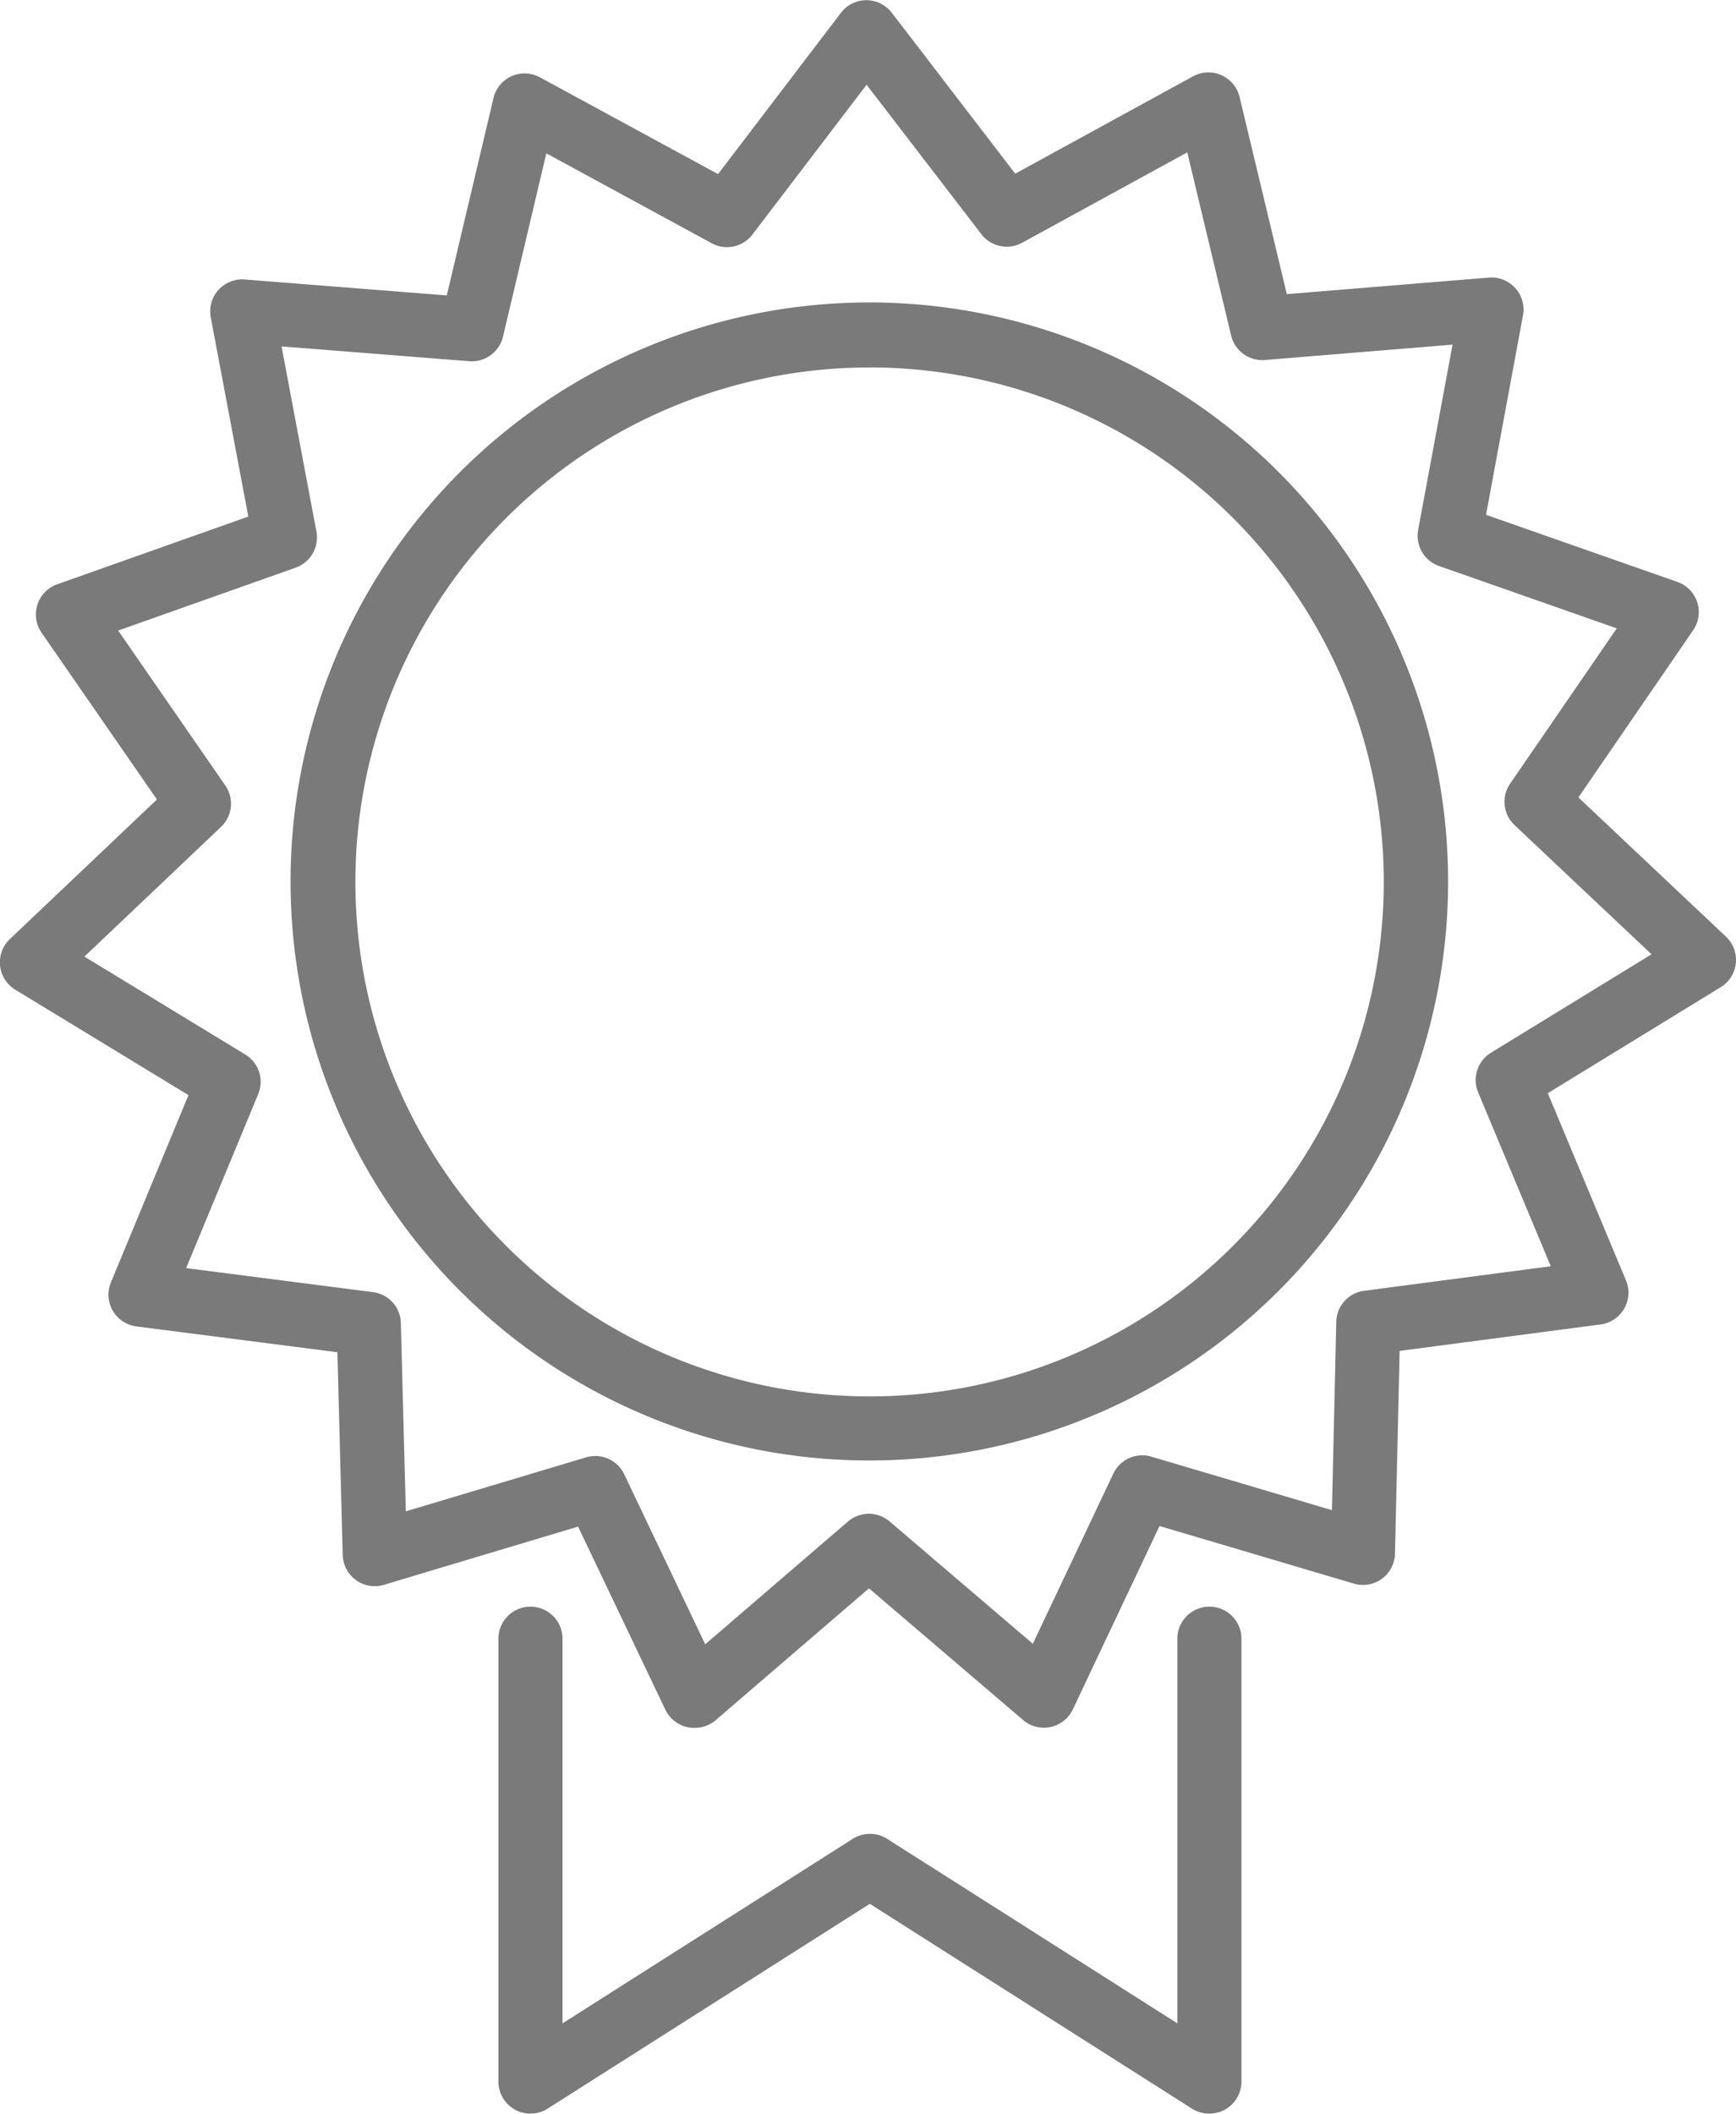
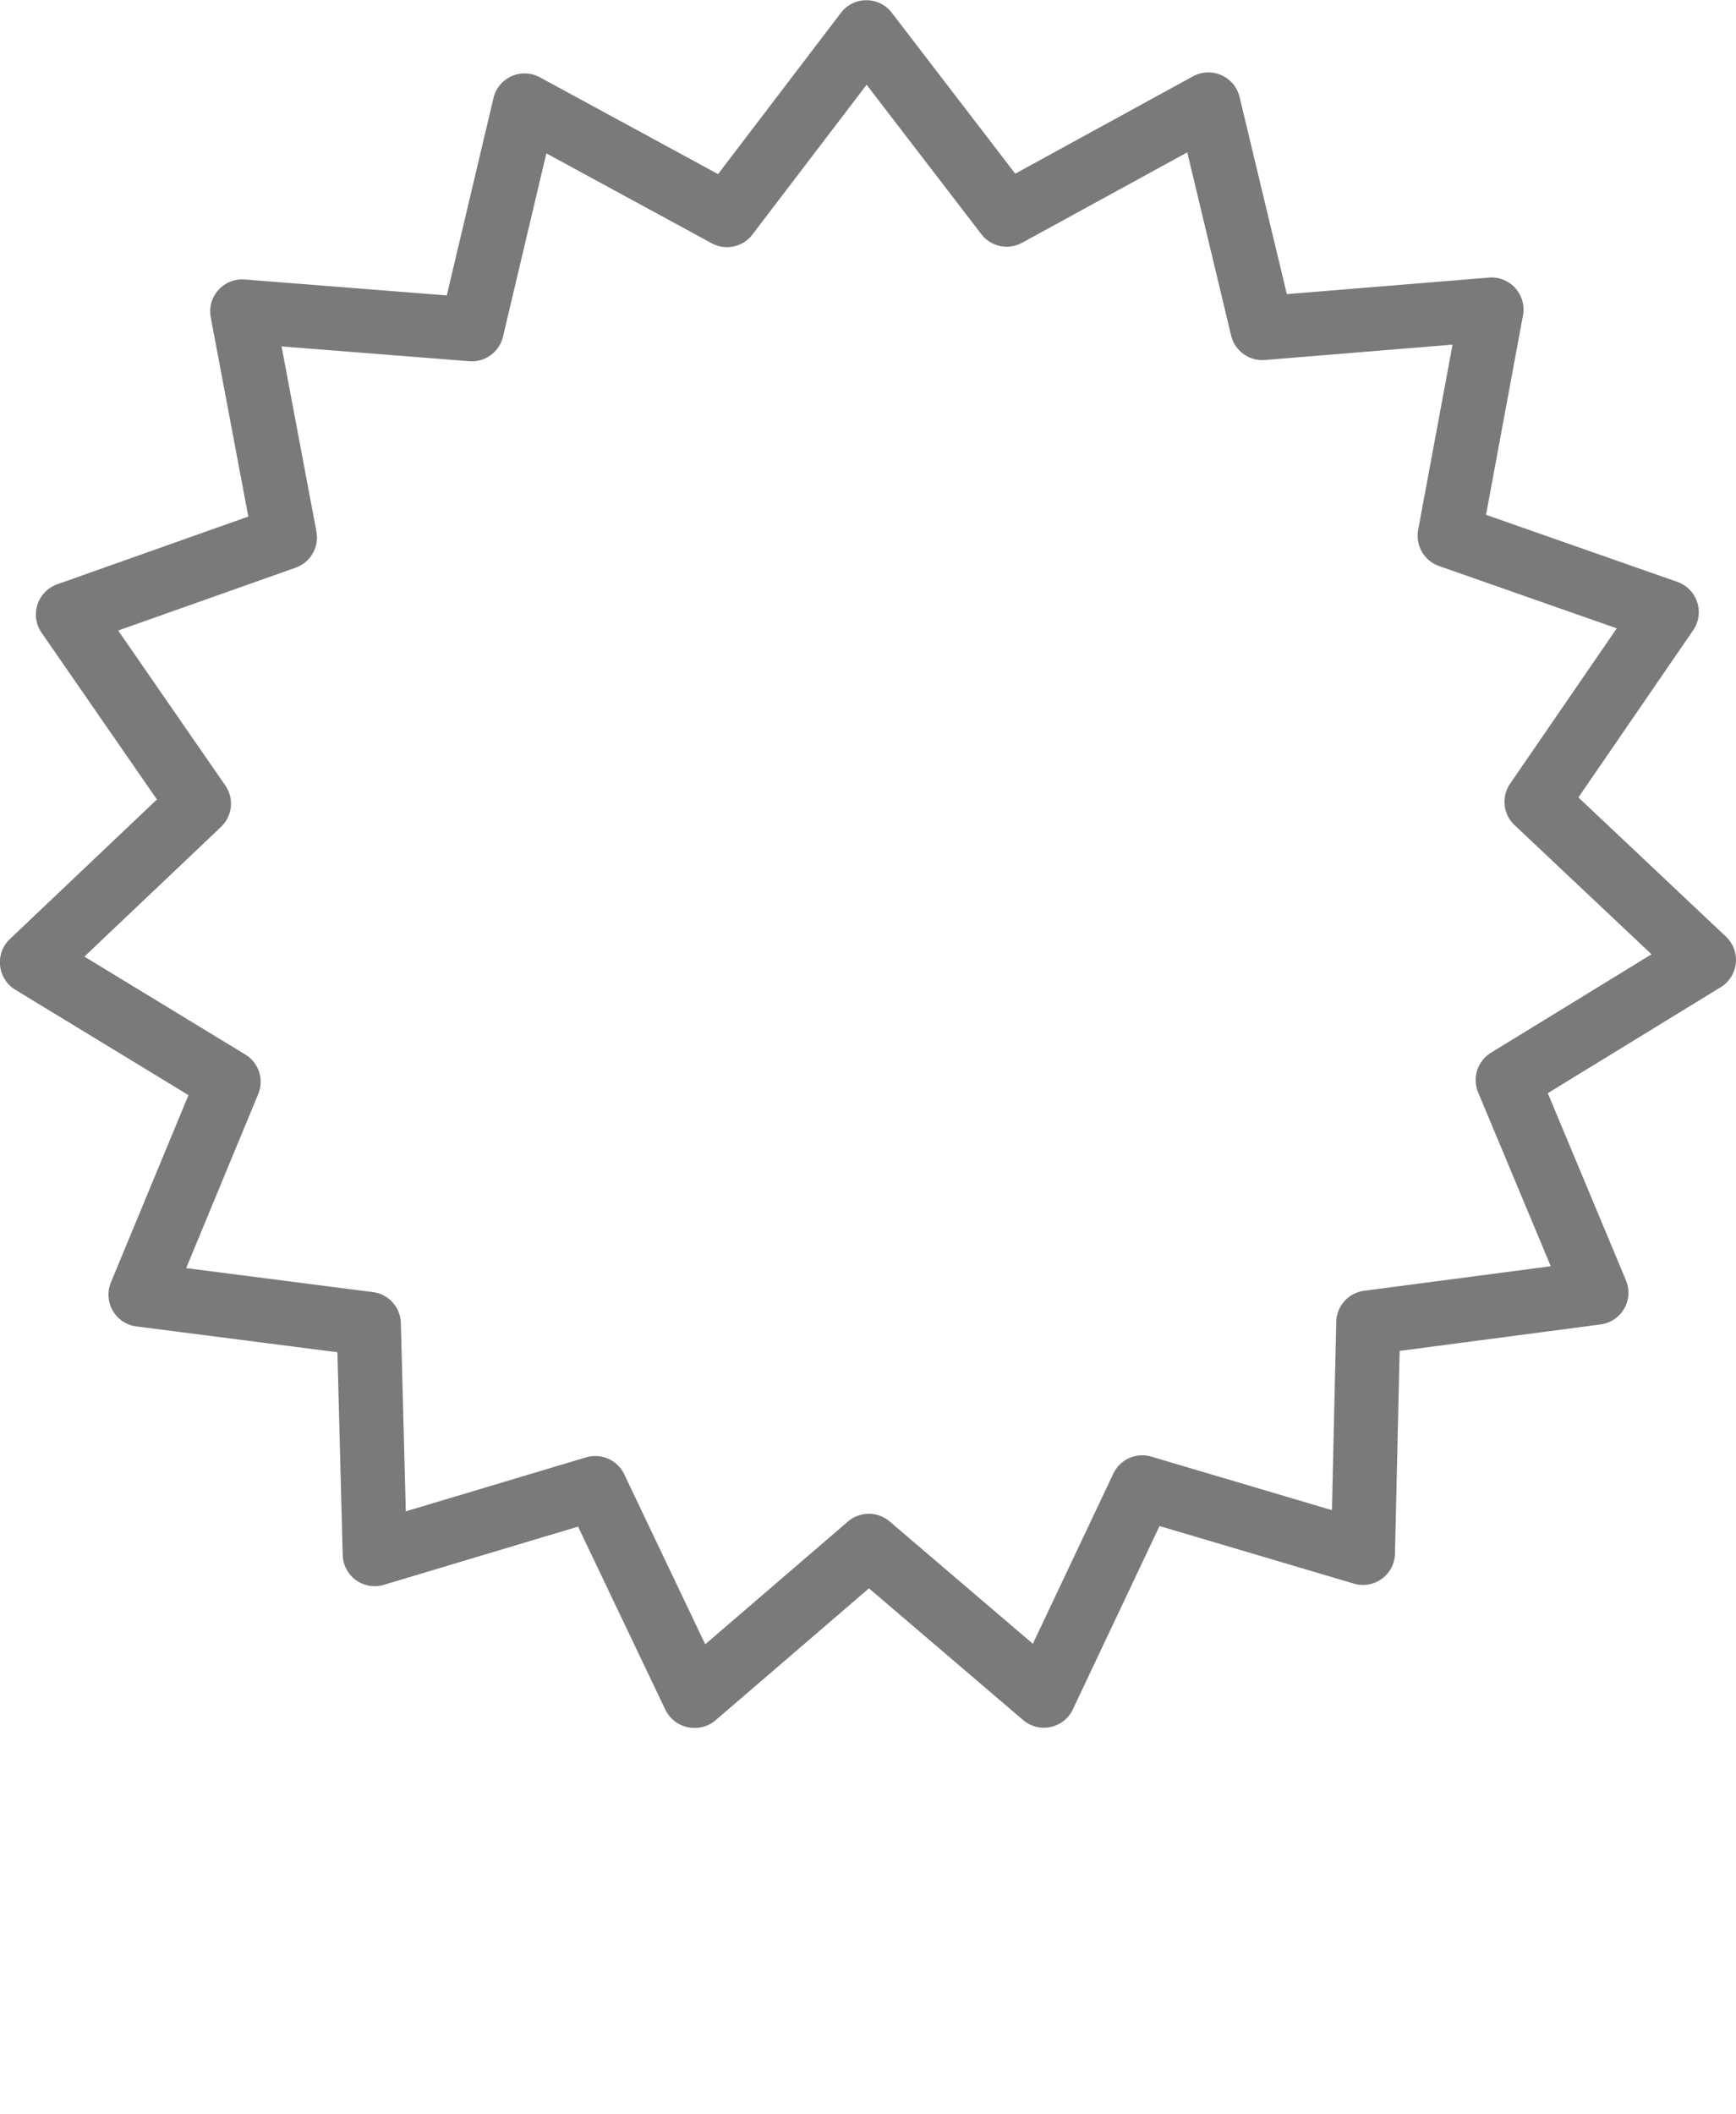
<svg xmlns="http://www.w3.org/2000/svg" id="Group_46" data-name="Group 46" width="51.441" height="62.604" viewBox="0 0 51.441 62.604">
  <g id="Group_43" data-name="Group 43" transform="translate(14.769 47.589)">
-     <path id="Path_21" data-name="Path 21" d="M303.81,369.193a.948.948,0,0,1-.509-.148l-9.547-6.067-9.548,6.067a.949.949,0,0,1-1.457-.8V355.126a.949.949,0,0,1,1.9,0v11.392l8.6-5.465a.951.951,0,0,1,1.018,0l8.6,5.465V355.126a.949.949,0,0,1,1.9,0v13.118a.951.951,0,0,1-.948.949Z" transform="translate(-282.749 -354.178)" fill="#7a7a7a" />
-   </g>
+     </g>
  <g id="Group_44" data-name="Group 44" transform="translate(8.639 8.985)">
-     <path id="Path_22" data-name="Path 22" d="M295.581,361.368a17.15,17.15,0,1,1,3.84-.438l-.212-.925.212.925A17.163,17.163,0,0,1,295.581,361.368Zm.031-32.374A15.238,15.238,0,1,0,299,359.081a15.239,15.239,0,0,0-3.384-30.088Z" transform="translate(-278.449 -327.095)" fill="#7a7a7a" />
-   </g>
+     </g>
  <g id="Group_45" data-name="Group 45" transform="translate(0 0)">
    <path id="Path_23" data-name="Path 23" d="M292.964,371.97a1,1,0,0,1-.2-.02.954.954,0,0,1-.661-.52l-2.586-5.422-5.754,1.725a.949.949,0,0,1-1.22-.884l-.157-6.005-5.958-.765a.948.948,0,0,1-.755-1.3l2.3-5.551-5.133-3.122a.951.951,0,0,1-.16-1.5l4.358-4.134-3.418-4.94a.949.949,0,0,1,.463-1.434l5.663-2.006-1.113-5.9a.948.948,0,0,1,1.006-1.122l5.988.472,1.384-5.846a.948.948,0,0,1,1.376-.614l5.278,2.867,3.642-4.778a.947.947,0,0,1,.753-.373h0a.949.949,0,0,1,.753.371l3.658,4.767,5.27-2.884a.951.951,0,0,1,1.378.612l1.4,5.84,5.987-.49a.949.949,0,0,1,1.011,1.119l-1.095,5.907,5.669,1.987a.949.949,0,0,1,.468,1.433l-3.4,4.951,4.37,4.121a.947.947,0,0,1-.154,1.5l-5.123,3.139,2.316,5.543a.948.948,0,0,1-.751,1.306l-5.955.784-.138,6.005a.948.948,0,0,1-1.217.888l-5.76-1.706-2.569,5.431a.948.948,0,0,1-1.474.315l-4.567-3.9-4.556,3.916A.947.947,0,0,1,292.964,371.97Zm-2.936-8.052a.948.948,0,0,1,.857.54l2.4,5.036,4.231-3.638a.949.949,0,0,1,1.234,0l4.243,3.623,2.386-5.043a.948.948,0,0,1,1.126-.5l5.351,1.585.128-5.579a.947.947,0,0,1,.824-.918l5.532-.728-2.152-5.149a.95.95,0,0,1,.381-1.175l4.757-2.915-4.06-3.827a.949.949,0,0,1-.13-1.227l3.16-4.6-5.266-1.846a.951.951,0,0,1-.62-1.068L315.43,331l-5.561.455a.95.95,0,0,1-1-.723l-1.3-5.427-4.895,2.678a.948.948,0,0,1-1.207-.255l-3.4-4.426-3.383,4.437a.948.948,0,0,1-1.207.258l-4.9-2.663-1.284,5.429a.951.951,0,0,1-1,.728l-5.562-.439,1.033,5.484a.949.949,0,0,1-.616,1.07l-5.258,1.862,3.174,4.589a.947.947,0,0,1-.127,1.227l-4.048,3.841,4.767,2.9a.946.946,0,0,1,.383,1.173l-2.135,5.154,5.535.711a.946.946,0,0,1,.827.915l.147,5.578,5.344-1.6A.953.953,0,0,1,290.028,363.918Z" transform="translate(-272.388 -320.792)" fill="#7a7a7a" />
  </g>
</svg>